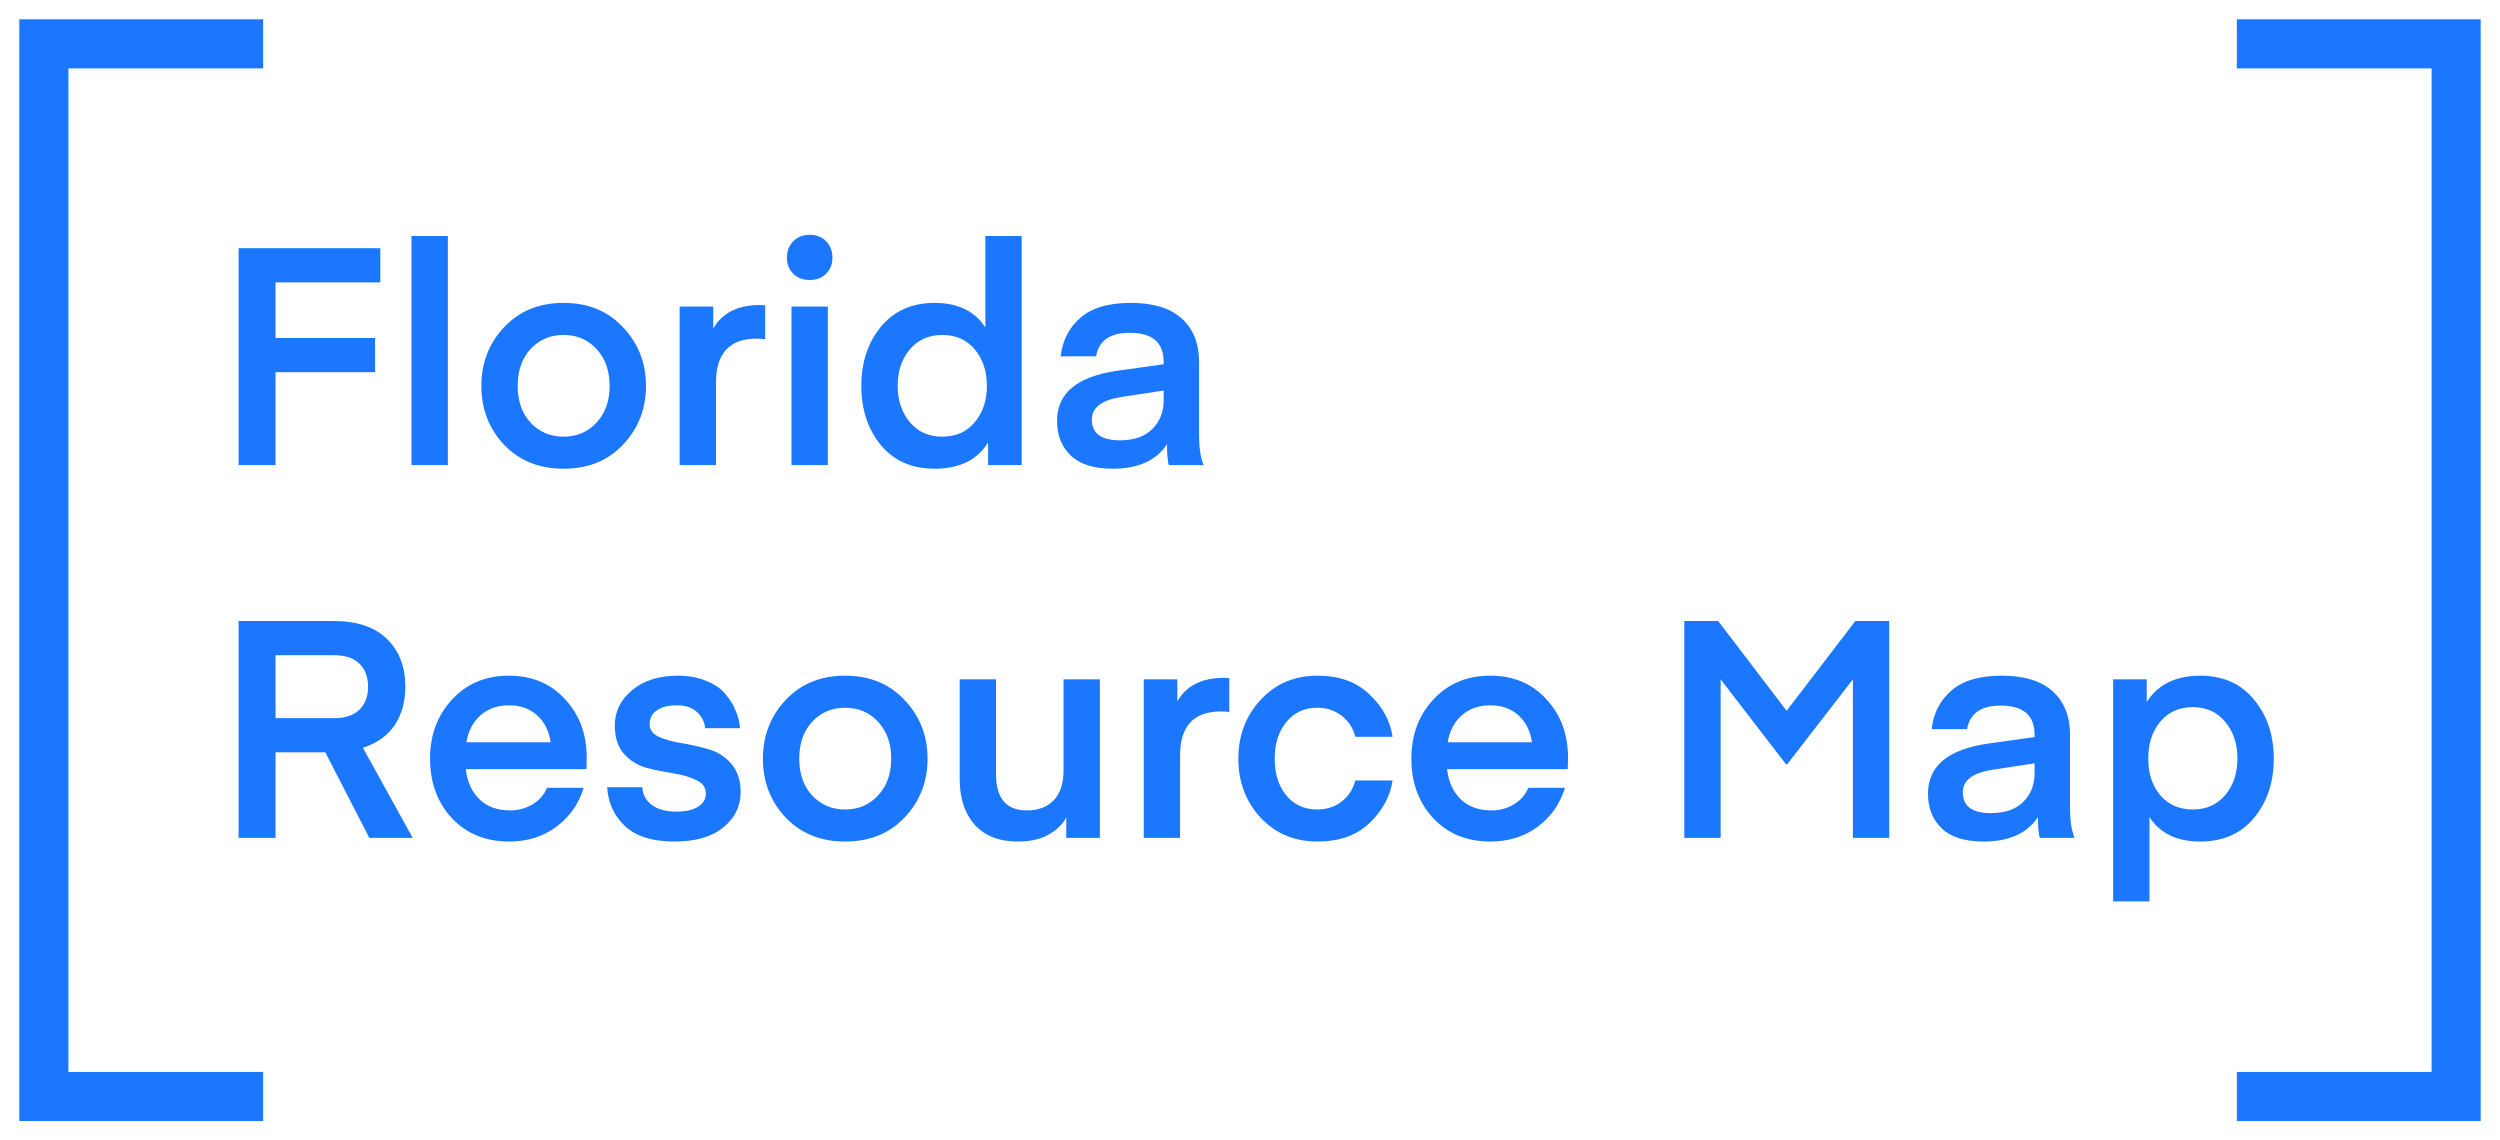
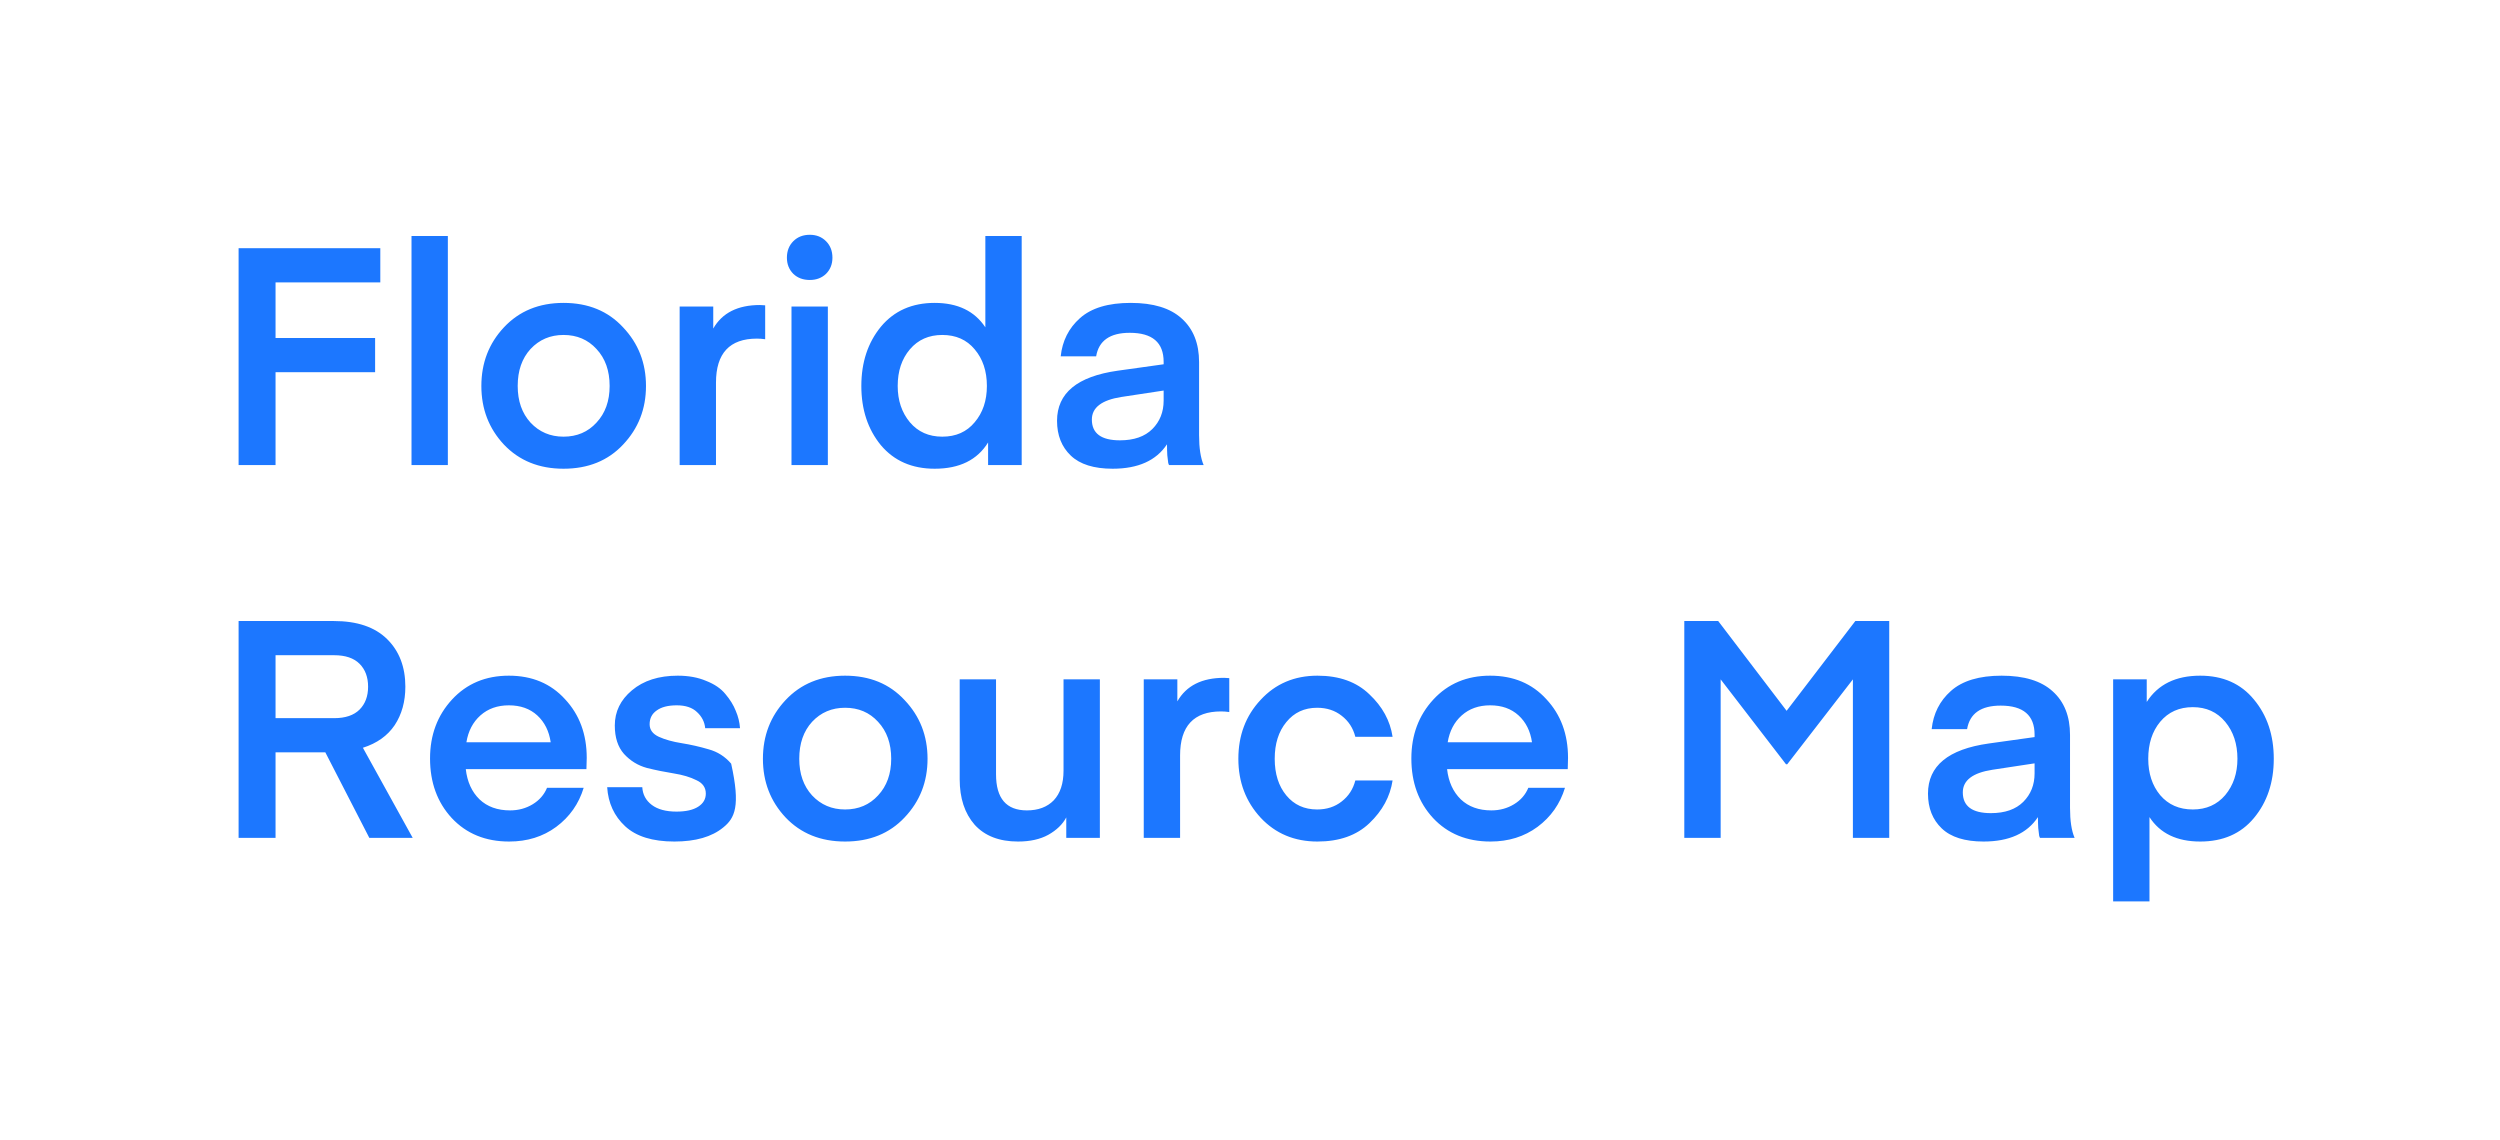
<svg xmlns="http://www.w3.org/2000/svg" width="114" height="52" viewBox="0 0 114 52" fill="none">
-   <path d="M12.565 21.207H10.88V11.319H17.342V12.878H12.565V15.413H17.105V16.973H12.565V21.207ZM20.422 21.207H18.765V10.761H20.422V21.207ZM25.696 21.374C24.582 21.374 23.677 21.007 22.98 20.274C22.293 19.54 21.95 18.649 21.95 17.6C21.95 16.551 22.293 15.659 22.98 14.926C23.677 14.183 24.582 13.812 25.696 13.812C26.82 13.812 27.725 14.183 28.412 14.926C29.108 15.659 29.457 16.551 29.457 17.6C29.457 18.649 29.108 19.54 28.412 20.274C27.725 21.007 26.82 21.374 25.696 21.374ZM23.607 17.6C23.607 18.287 23.802 18.844 24.192 19.271C24.591 19.698 25.093 19.912 25.696 19.912C26.309 19.912 26.81 19.698 27.2 19.271C27.6 18.844 27.799 18.287 27.799 17.6C27.799 16.903 27.6 16.342 27.2 15.915C26.81 15.488 26.309 15.274 25.696 15.274C25.093 15.274 24.591 15.488 24.192 15.915C23.802 16.342 23.607 16.903 23.607 17.6ZM34.892 13.923V15.469C34.762 15.45 34.636 15.441 34.516 15.441C33.271 15.441 32.649 16.11 32.649 17.447V21.207H30.992V13.979H32.524V14.982C32.932 14.267 33.643 13.909 34.655 13.909L34.892 13.923ZM36.928 12.767C36.621 12.767 36.371 12.674 36.176 12.488C35.981 12.293 35.883 12.047 35.883 11.75C35.883 11.444 35.981 11.193 36.176 10.998C36.371 10.803 36.621 10.706 36.928 10.706C37.225 10.706 37.471 10.803 37.666 10.998C37.861 11.193 37.959 11.444 37.959 11.75C37.959 12.047 37.861 12.293 37.666 12.488C37.471 12.674 37.225 12.767 36.928 12.767ZM36.092 21.207V13.979H37.75V21.207H36.092ZM44.932 14.926V10.761H46.589V21.207H45.057V20.176C44.565 20.975 43.753 21.374 42.62 21.374C41.589 21.374 40.772 21.017 40.169 20.302C39.575 19.578 39.277 18.677 39.277 17.6C39.277 16.523 39.575 15.622 40.169 14.898C40.772 14.174 41.589 13.812 42.62 13.812C43.669 13.812 44.44 14.183 44.932 14.926ZM45.002 17.6C45.002 16.922 44.816 16.365 44.444 15.928C44.082 15.492 43.59 15.274 42.968 15.274C42.355 15.274 41.863 15.492 41.492 15.928C41.12 16.365 40.935 16.922 40.935 17.6C40.935 18.259 41.12 18.811 41.492 19.257C41.863 19.694 42.355 19.912 42.968 19.912C43.59 19.912 44.082 19.694 44.444 19.257C44.816 18.821 45.002 18.268 45.002 17.6ZM53.062 17.809L51.14 18.101C50.239 18.241 49.789 18.584 49.789 19.132C49.789 19.763 50.216 20.079 51.07 20.079C51.711 20.079 52.203 19.907 52.547 19.564C52.89 19.22 53.062 18.788 53.062 18.268V17.809ZM50.736 21.374C49.882 21.374 49.246 21.174 48.828 20.775C48.41 20.376 48.201 19.847 48.201 19.188C48.201 17.925 49.125 17.163 50.973 16.903L53.062 16.611V16.5C53.062 15.617 52.547 15.176 51.516 15.176C50.615 15.176 50.105 15.534 49.984 16.249H48.368C48.443 15.543 48.735 14.963 49.246 14.508C49.766 14.044 50.536 13.812 51.558 13.812C52.589 13.812 53.364 14.048 53.884 14.522C54.413 14.995 54.678 15.659 54.678 16.514V19.842C54.678 20.427 54.747 20.882 54.886 21.207H53.313C53.303 21.207 53.289 21.174 53.271 21.11C53.262 21.035 53.248 20.919 53.229 20.761C53.22 20.604 53.215 20.436 53.215 20.26C52.723 21.003 51.897 21.374 50.736 21.374ZM18.819 38.207H16.841L14.835 34.307H12.565V38.207H10.88V28.319H15.225C16.284 28.319 17.091 28.592 17.649 29.14C18.206 29.688 18.484 30.412 18.484 31.313C18.484 31.991 18.322 32.576 17.997 33.068C17.672 33.551 17.189 33.894 16.548 34.098L18.819 38.207ZM16.395 32.358C16.655 32.097 16.785 31.749 16.785 31.313C16.785 30.877 16.655 30.528 16.395 30.268C16.135 30.008 15.75 29.878 15.239 29.878H12.565V32.748H15.239C15.75 32.748 16.135 32.617 16.395 32.358ZM26.741 35.073H21.24C21.305 35.649 21.514 36.109 21.867 36.452C22.219 36.786 22.684 36.954 23.259 36.954C23.64 36.954 23.983 36.861 24.29 36.675C24.596 36.489 24.814 36.239 24.945 35.923H26.616C26.393 36.656 25.975 37.251 25.362 37.706C24.759 38.151 24.044 38.374 23.218 38.374C22.14 38.374 21.268 38.017 20.599 37.302C19.94 36.587 19.61 35.681 19.61 34.586C19.61 33.518 19.945 32.622 20.613 31.898C21.282 31.174 22.145 30.811 23.204 30.811C24.262 30.811 25.116 31.169 25.766 31.884C26.425 32.59 26.755 33.481 26.755 34.558L26.741 35.073ZM23.204 32.163C22.684 32.163 22.252 32.316 21.908 32.622C21.565 32.928 21.351 33.337 21.268 33.848H25.112C25.037 33.337 24.833 32.928 24.499 32.622C24.165 32.316 23.733 32.163 23.204 32.163ZM30.751 38.374C29.757 38.374 29.01 38.142 28.508 37.678C28.007 37.214 27.733 36.619 27.687 35.895H29.288C29.307 36.229 29.451 36.499 29.72 36.703C29.989 36.907 30.365 37.009 30.848 37.009C31.275 37.009 31.605 36.935 31.837 36.786C32.069 36.638 32.185 36.438 32.185 36.188C32.185 35.909 32.041 35.705 31.753 35.575C31.475 35.435 31.131 35.333 30.723 35.268C30.314 35.203 29.906 35.12 29.497 35.018C29.089 34.906 28.741 34.693 28.453 34.377C28.174 34.061 28.035 33.63 28.035 33.082C28.035 32.45 28.295 31.916 28.815 31.48C29.344 31.034 30.041 30.811 30.904 30.811C31.396 30.811 31.828 30.89 32.199 31.048C32.58 31.197 32.872 31.396 33.077 31.647C33.29 31.898 33.448 32.153 33.55 32.413C33.662 32.673 33.727 32.938 33.745 33.207H32.157C32.13 32.919 32.004 32.673 31.781 32.469C31.568 32.265 31.261 32.163 30.862 32.163C30.463 32.163 30.157 32.241 29.943 32.399C29.729 32.548 29.623 32.757 29.623 33.026C29.623 33.277 29.762 33.467 30.041 33.597C30.328 33.727 30.677 33.825 31.085 33.889C31.494 33.955 31.902 34.047 32.311 34.168C32.719 34.279 33.063 34.498 33.341 34.823C33.629 35.148 33.773 35.579 33.773 36.118C33.773 36.768 33.508 37.306 32.979 37.733C32.459 38.161 31.716 38.374 30.751 38.374ZM38.536 38.374C37.421 38.374 36.516 38.007 35.82 37.274C35.133 36.54 34.789 35.649 34.789 34.6C34.789 33.551 35.133 32.659 35.82 31.926C36.516 31.183 37.421 30.811 38.536 30.811C39.659 30.811 40.564 31.183 41.251 31.926C41.948 32.659 42.296 33.551 42.296 34.6C42.296 35.649 41.948 36.54 41.251 37.274C40.564 38.007 39.659 38.374 38.536 38.374ZM36.446 34.6C36.446 35.287 36.641 35.844 37.031 36.271C37.431 36.698 37.932 36.912 38.536 36.912C39.148 36.912 39.65 36.698 40.04 36.271C40.439 35.844 40.639 35.287 40.639 34.6C40.639 33.903 40.439 33.342 40.04 32.915C39.65 32.487 39.148 32.274 38.536 32.274C37.932 32.274 37.431 32.487 37.031 32.915C36.641 33.342 36.446 33.903 36.446 34.6ZM48.497 35.143V30.979H50.154V38.207H48.622V37.274C48.455 37.59 48.181 37.854 47.801 38.068C47.429 38.272 46.97 38.374 46.422 38.374C45.568 38.374 44.908 38.119 44.444 37.608C43.989 37.088 43.762 36.397 43.762 35.533V30.979H45.419V35.31C45.419 36.406 45.888 36.954 46.826 36.954C47.346 36.954 47.754 36.8 48.051 36.494C48.348 36.178 48.497 35.728 48.497 35.143ZM56.055 30.923V32.469C55.925 32.45 55.8 32.441 55.679 32.441C54.435 32.441 53.812 33.11 53.812 34.447V38.207H52.155V30.979H53.687V31.982C54.096 31.267 54.806 30.909 55.818 30.909L56.055 30.923ZM56.469 34.6C56.469 33.532 56.808 32.636 57.486 31.912C58.164 31.178 59.027 30.811 60.076 30.811C61.07 30.811 61.859 31.095 62.444 31.661C63.038 32.218 63.391 32.864 63.502 33.597H61.803C61.701 33.198 61.492 32.877 61.177 32.636C60.87 32.395 60.499 32.274 60.062 32.274C59.477 32.274 59.009 32.492 58.656 32.928C58.303 33.356 58.127 33.913 58.127 34.6C58.127 35.287 58.303 35.844 58.656 36.271C59.009 36.698 59.477 36.912 60.062 36.912C60.499 36.912 60.87 36.791 61.177 36.55C61.492 36.308 61.701 35.988 61.803 35.589H63.502C63.391 36.322 63.038 36.972 62.444 37.538C61.859 38.096 61.07 38.374 60.076 38.374C59.027 38.374 58.164 38.012 57.486 37.288C56.808 36.554 56.469 35.658 56.469 34.6ZM71.489 35.073H65.987C66.052 35.649 66.261 36.109 66.614 36.452C66.967 36.786 67.431 36.954 68.007 36.954C68.387 36.954 68.731 36.861 69.037 36.675C69.344 36.489 69.562 36.239 69.692 35.923H71.363C71.14 36.656 70.723 37.251 70.11 37.706C69.506 38.151 68.791 38.374 67.965 38.374C66.888 38.374 66.015 38.017 65.347 37.302C64.687 36.587 64.358 35.681 64.358 34.586C64.358 33.518 64.692 32.622 65.361 31.898C66.029 31.174 66.892 30.811 67.951 30.811C69.01 30.811 69.864 31.169 70.514 31.884C71.173 32.59 71.502 33.481 71.502 34.558L71.489 35.073ZM67.951 32.163C67.431 32.163 66.999 32.316 66.656 32.622C66.312 32.928 66.099 33.337 66.015 33.848H69.859C69.785 33.337 69.581 32.928 69.246 32.622C68.912 32.316 68.48 32.163 67.951 32.163ZM78.35 28.319L81.47 32.413L84.603 28.319H86.149V38.207H84.492V30.979L81.498 34.85H81.442L78.462 30.979V38.207H76.804V28.319H78.35ZM92.777 34.809L90.855 35.101C89.954 35.24 89.504 35.584 89.504 36.132C89.504 36.763 89.931 37.079 90.785 37.079C91.426 37.079 91.918 36.907 92.262 36.564C92.605 36.22 92.777 35.788 92.777 35.268V34.809ZM90.451 38.374C89.597 38.374 88.961 38.175 88.543 37.775C88.125 37.376 87.916 36.847 87.916 36.188C87.916 34.925 88.84 34.163 90.688 33.903L92.777 33.611V33.499C92.777 32.617 92.262 32.176 91.231 32.176C90.331 32.176 89.82 32.534 89.699 33.249H88.084C88.158 32.543 88.45 31.963 88.961 31.508C89.481 31.044 90.251 30.811 91.273 30.811C92.303 30.811 93.079 31.048 93.599 31.522C94.128 31.995 94.393 32.659 94.393 33.514V36.842C94.393 37.427 94.462 37.882 94.602 38.207H93.028C93.019 38.207 93.004 38.175 92.986 38.109C92.977 38.035 92.963 37.919 92.944 37.761C92.935 37.603 92.93 37.436 92.93 37.26C92.438 38.003 91.612 38.374 90.451 38.374ZM98.016 37.26V41.104H96.359V30.979H97.891V32.009C98.401 31.211 99.214 30.811 100.328 30.811C101.368 30.811 102.185 31.174 102.779 31.898C103.383 32.622 103.684 33.523 103.684 34.6C103.684 35.677 103.383 36.578 102.779 37.302C102.185 38.017 101.368 38.374 100.328 38.374C99.269 38.374 98.499 38.003 98.016 37.26ZM97.96 34.6C97.96 35.268 98.141 35.821 98.503 36.257C98.875 36.694 99.371 36.912 99.993 36.912C100.606 36.912 101.098 36.694 101.47 36.257C101.841 35.812 102.027 35.259 102.027 34.6C102.027 33.922 101.841 33.36 101.47 32.915C101.098 32.469 100.606 32.246 99.993 32.246C99.371 32.246 98.875 32.469 98.503 32.915C98.141 33.351 97.96 33.913 97.96 34.6Z" fill="#1C77FF" />
-   <path d="M12 2L2 2L2 50L12 50" stroke="#1C77FF" stroke-width="2.238" />
-   <path d="M102 50L112 50L112 2L102 2" stroke="#1C77FF" stroke-width="2.238" />
+   <path d="M12.565 21.207H10.88V11.319H17.342V12.878H12.565V15.413H17.105V16.973H12.565V21.207ZM20.422 21.207H18.765V10.761H20.422V21.207ZM25.696 21.374C24.582 21.374 23.677 21.007 22.98 20.274C22.293 19.54 21.95 18.649 21.95 17.6C21.95 16.551 22.293 15.659 22.98 14.926C23.677 14.183 24.582 13.812 25.696 13.812C26.82 13.812 27.725 14.183 28.412 14.926C29.108 15.659 29.457 16.551 29.457 17.6C29.457 18.649 29.108 19.54 28.412 20.274C27.725 21.007 26.82 21.374 25.696 21.374ZM23.607 17.6C23.607 18.287 23.802 18.844 24.192 19.271C24.591 19.698 25.093 19.912 25.696 19.912C26.309 19.912 26.81 19.698 27.2 19.271C27.6 18.844 27.799 18.287 27.799 17.6C27.799 16.903 27.6 16.342 27.2 15.915C26.81 15.488 26.309 15.274 25.696 15.274C25.093 15.274 24.591 15.488 24.192 15.915C23.802 16.342 23.607 16.903 23.607 17.6ZM34.892 13.923V15.469C34.762 15.45 34.636 15.441 34.516 15.441C33.271 15.441 32.649 16.11 32.649 17.447V21.207H30.992V13.979H32.524V14.982C32.932 14.267 33.643 13.909 34.655 13.909L34.892 13.923ZM36.928 12.767C36.621 12.767 36.371 12.674 36.176 12.488C35.981 12.293 35.883 12.047 35.883 11.75C35.883 11.444 35.981 11.193 36.176 10.998C36.371 10.803 36.621 10.706 36.928 10.706C37.225 10.706 37.471 10.803 37.666 10.998C37.861 11.193 37.959 11.444 37.959 11.75C37.959 12.047 37.861 12.293 37.666 12.488C37.471 12.674 37.225 12.767 36.928 12.767ZM36.092 21.207V13.979H37.75V21.207H36.092ZM44.932 14.926V10.761H46.589V21.207H45.057V20.176C44.565 20.975 43.753 21.374 42.62 21.374C41.589 21.374 40.772 21.017 40.169 20.302C39.575 19.578 39.277 18.677 39.277 17.6C39.277 16.523 39.575 15.622 40.169 14.898C40.772 14.174 41.589 13.812 42.62 13.812C43.669 13.812 44.44 14.183 44.932 14.926ZM45.002 17.6C45.002 16.922 44.816 16.365 44.444 15.928C44.082 15.492 43.59 15.274 42.968 15.274C42.355 15.274 41.863 15.492 41.492 15.928C41.12 16.365 40.935 16.922 40.935 17.6C40.935 18.259 41.12 18.811 41.492 19.257C41.863 19.694 42.355 19.912 42.968 19.912C43.59 19.912 44.082 19.694 44.444 19.257C44.816 18.821 45.002 18.268 45.002 17.6ZM53.062 17.809L51.14 18.101C50.239 18.241 49.789 18.584 49.789 19.132C49.789 19.763 50.216 20.079 51.07 20.079C51.711 20.079 52.203 19.907 52.547 19.564C52.89 19.22 53.062 18.788 53.062 18.268V17.809ZM50.736 21.374C49.882 21.374 49.246 21.174 48.828 20.775C48.41 20.376 48.201 19.847 48.201 19.188C48.201 17.925 49.125 17.163 50.973 16.903L53.062 16.611V16.5C53.062 15.617 52.547 15.176 51.516 15.176C50.615 15.176 50.105 15.534 49.984 16.249H48.368C48.443 15.543 48.735 14.963 49.246 14.508C49.766 14.044 50.536 13.812 51.558 13.812C52.589 13.812 53.364 14.048 53.884 14.522C54.413 14.995 54.678 15.659 54.678 16.514V19.842C54.678 20.427 54.747 20.882 54.886 21.207H53.313C53.303 21.207 53.289 21.174 53.271 21.11C53.262 21.035 53.248 20.919 53.229 20.761C53.22 20.604 53.215 20.436 53.215 20.26C52.723 21.003 51.897 21.374 50.736 21.374ZM18.819 38.207H16.841L14.835 34.307H12.565V38.207H10.88V28.319H15.225C16.284 28.319 17.091 28.592 17.649 29.14C18.206 29.688 18.484 30.412 18.484 31.313C18.484 31.991 18.322 32.576 17.997 33.068C17.672 33.551 17.189 33.894 16.548 34.098L18.819 38.207ZM16.395 32.358C16.655 32.097 16.785 31.749 16.785 31.313C16.785 30.877 16.655 30.528 16.395 30.268C16.135 30.008 15.75 29.878 15.239 29.878H12.565V32.748H15.239C15.75 32.748 16.135 32.617 16.395 32.358ZM26.741 35.073H21.24C21.305 35.649 21.514 36.109 21.867 36.452C22.219 36.786 22.684 36.954 23.259 36.954C23.64 36.954 23.983 36.861 24.29 36.675C24.596 36.489 24.814 36.239 24.945 35.923H26.616C26.393 36.656 25.975 37.251 25.362 37.706C24.759 38.151 24.044 38.374 23.218 38.374C22.14 38.374 21.268 38.017 20.599 37.302C19.94 36.587 19.61 35.681 19.61 34.586C19.61 33.518 19.945 32.622 20.613 31.898C21.282 31.174 22.145 30.811 23.204 30.811C24.262 30.811 25.116 31.169 25.766 31.884C26.425 32.59 26.755 33.481 26.755 34.558L26.741 35.073ZM23.204 32.163C22.684 32.163 22.252 32.316 21.908 32.622C21.565 32.928 21.351 33.337 21.268 33.848H25.112C25.037 33.337 24.833 32.928 24.499 32.622C24.165 32.316 23.733 32.163 23.204 32.163ZM30.751 38.374C29.757 38.374 29.01 38.142 28.508 37.678C28.007 37.214 27.733 36.619 27.687 35.895H29.288C29.307 36.229 29.451 36.499 29.72 36.703C29.989 36.907 30.365 37.009 30.848 37.009C31.275 37.009 31.605 36.935 31.837 36.786C32.069 36.638 32.185 36.438 32.185 36.188C32.185 35.909 32.041 35.705 31.753 35.575C31.475 35.435 31.131 35.333 30.723 35.268C30.314 35.203 29.906 35.12 29.497 35.018C29.089 34.906 28.741 34.693 28.453 34.377C28.174 34.061 28.035 33.63 28.035 33.082C28.035 32.45 28.295 31.916 28.815 31.48C29.344 31.034 30.041 30.811 30.904 30.811C31.396 30.811 31.828 30.89 32.199 31.048C32.58 31.197 32.872 31.396 33.077 31.647C33.29 31.898 33.448 32.153 33.55 32.413C33.662 32.673 33.727 32.938 33.745 33.207H32.157C32.13 32.919 32.004 32.673 31.781 32.469C31.568 32.265 31.261 32.163 30.862 32.163C30.463 32.163 30.157 32.241 29.943 32.399C29.729 32.548 29.623 32.757 29.623 33.026C29.623 33.277 29.762 33.467 30.041 33.597C30.328 33.727 30.677 33.825 31.085 33.889C31.494 33.955 31.902 34.047 32.311 34.168C32.719 34.279 33.063 34.498 33.341 34.823C33.773 36.768 33.508 37.306 32.979 37.733C32.459 38.161 31.716 38.374 30.751 38.374ZM38.536 38.374C37.421 38.374 36.516 38.007 35.82 37.274C35.133 36.54 34.789 35.649 34.789 34.6C34.789 33.551 35.133 32.659 35.82 31.926C36.516 31.183 37.421 30.811 38.536 30.811C39.659 30.811 40.564 31.183 41.251 31.926C41.948 32.659 42.296 33.551 42.296 34.6C42.296 35.649 41.948 36.54 41.251 37.274C40.564 38.007 39.659 38.374 38.536 38.374ZM36.446 34.6C36.446 35.287 36.641 35.844 37.031 36.271C37.431 36.698 37.932 36.912 38.536 36.912C39.148 36.912 39.65 36.698 40.04 36.271C40.439 35.844 40.639 35.287 40.639 34.6C40.639 33.903 40.439 33.342 40.04 32.915C39.65 32.487 39.148 32.274 38.536 32.274C37.932 32.274 37.431 32.487 37.031 32.915C36.641 33.342 36.446 33.903 36.446 34.6ZM48.497 35.143V30.979H50.154V38.207H48.622V37.274C48.455 37.59 48.181 37.854 47.801 38.068C47.429 38.272 46.97 38.374 46.422 38.374C45.568 38.374 44.908 38.119 44.444 37.608C43.989 37.088 43.762 36.397 43.762 35.533V30.979H45.419V35.31C45.419 36.406 45.888 36.954 46.826 36.954C47.346 36.954 47.754 36.8 48.051 36.494C48.348 36.178 48.497 35.728 48.497 35.143ZM56.055 30.923V32.469C55.925 32.45 55.8 32.441 55.679 32.441C54.435 32.441 53.812 33.11 53.812 34.447V38.207H52.155V30.979H53.687V31.982C54.096 31.267 54.806 30.909 55.818 30.909L56.055 30.923ZM56.469 34.6C56.469 33.532 56.808 32.636 57.486 31.912C58.164 31.178 59.027 30.811 60.076 30.811C61.07 30.811 61.859 31.095 62.444 31.661C63.038 32.218 63.391 32.864 63.502 33.597H61.803C61.701 33.198 61.492 32.877 61.177 32.636C60.87 32.395 60.499 32.274 60.062 32.274C59.477 32.274 59.009 32.492 58.656 32.928C58.303 33.356 58.127 33.913 58.127 34.6C58.127 35.287 58.303 35.844 58.656 36.271C59.009 36.698 59.477 36.912 60.062 36.912C60.499 36.912 60.87 36.791 61.177 36.55C61.492 36.308 61.701 35.988 61.803 35.589H63.502C63.391 36.322 63.038 36.972 62.444 37.538C61.859 38.096 61.07 38.374 60.076 38.374C59.027 38.374 58.164 38.012 57.486 37.288C56.808 36.554 56.469 35.658 56.469 34.6ZM71.489 35.073H65.987C66.052 35.649 66.261 36.109 66.614 36.452C66.967 36.786 67.431 36.954 68.007 36.954C68.387 36.954 68.731 36.861 69.037 36.675C69.344 36.489 69.562 36.239 69.692 35.923H71.363C71.14 36.656 70.723 37.251 70.11 37.706C69.506 38.151 68.791 38.374 67.965 38.374C66.888 38.374 66.015 38.017 65.347 37.302C64.687 36.587 64.358 35.681 64.358 34.586C64.358 33.518 64.692 32.622 65.361 31.898C66.029 31.174 66.892 30.811 67.951 30.811C69.01 30.811 69.864 31.169 70.514 31.884C71.173 32.59 71.502 33.481 71.502 34.558L71.489 35.073ZM67.951 32.163C67.431 32.163 66.999 32.316 66.656 32.622C66.312 32.928 66.099 33.337 66.015 33.848H69.859C69.785 33.337 69.581 32.928 69.246 32.622C68.912 32.316 68.48 32.163 67.951 32.163ZM78.35 28.319L81.47 32.413L84.603 28.319H86.149V38.207H84.492V30.979L81.498 34.85H81.442L78.462 30.979V38.207H76.804V28.319H78.35ZM92.777 34.809L90.855 35.101C89.954 35.24 89.504 35.584 89.504 36.132C89.504 36.763 89.931 37.079 90.785 37.079C91.426 37.079 91.918 36.907 92.262 36.564C92.605 36.22 92.777 35.788 92.777 35.268V34.809ZM90.451 38.374C89.597 38.374 88.961 38.175 88.543 37.775C88.125 37.376 87.916 36.847 87.916 36.188C87.916 34.925 88.84 34.163 90.688 33.903L92.777 33.611V33.499C92.777 32.617 92.262 32.176 91.231 32.176C90.331 32.176 89.82 32.534 89.699 33.249H88.084C88.158 32.543 88.45 31.963 88.961 31.508C89.481 31.044 90.251 30.811 91.273 30.811C92.303 30.811 93.079 31.048 93.599 31.522C94.128 31.995 94.393 32.659 94.393 33.514V36.842C94.393 37.427 94.462 37.882 94.602 38.207H93.028C93.019 38.207 93.004 38.175 92.986 38.109C92.977 38.035 92.963 37.919 92.944 37.761C92.935 37.603 92.93 37.436 92.93 37.26C92.438 38.003 91.612 38.374 90.451 38.374ZM98.016 37.26V41.104H96.359V30.979H97.891V32.009C98.401 31.211 99.214 30.811 100.328 30.811C101.368 30.811 102.185 31.174 102.779 31.898C103.383 32.622 103.684 33.523 103.684 34.6C103.684 35.677 103.383 36.578 102.779 37.302C102.185 38.017 101.368 38.374 100.328 38.374C99.269 38.374 98.499 38.003 98.016 37.26ZM97.96 34.6C97.96 35.268 98.141 35.821 98.503 36.257C98.875 36.694 99.371 36.912 99.993 36.912C100.606 36.912 101.098 36.694 101.47 36.257C101.841 35.812 102.027 35.259 102.027 34.6C102.027 33.922 101.841 33.36 101.47 32.915C101.098 32.469 100.606 32.246 99.993 32.246C99.371 32.246 98.875 32.469 98.503 32.915C98.141 33.351 97.96 33.913 97.96 34.6Z" fill="#1C77FF" />
</svg>